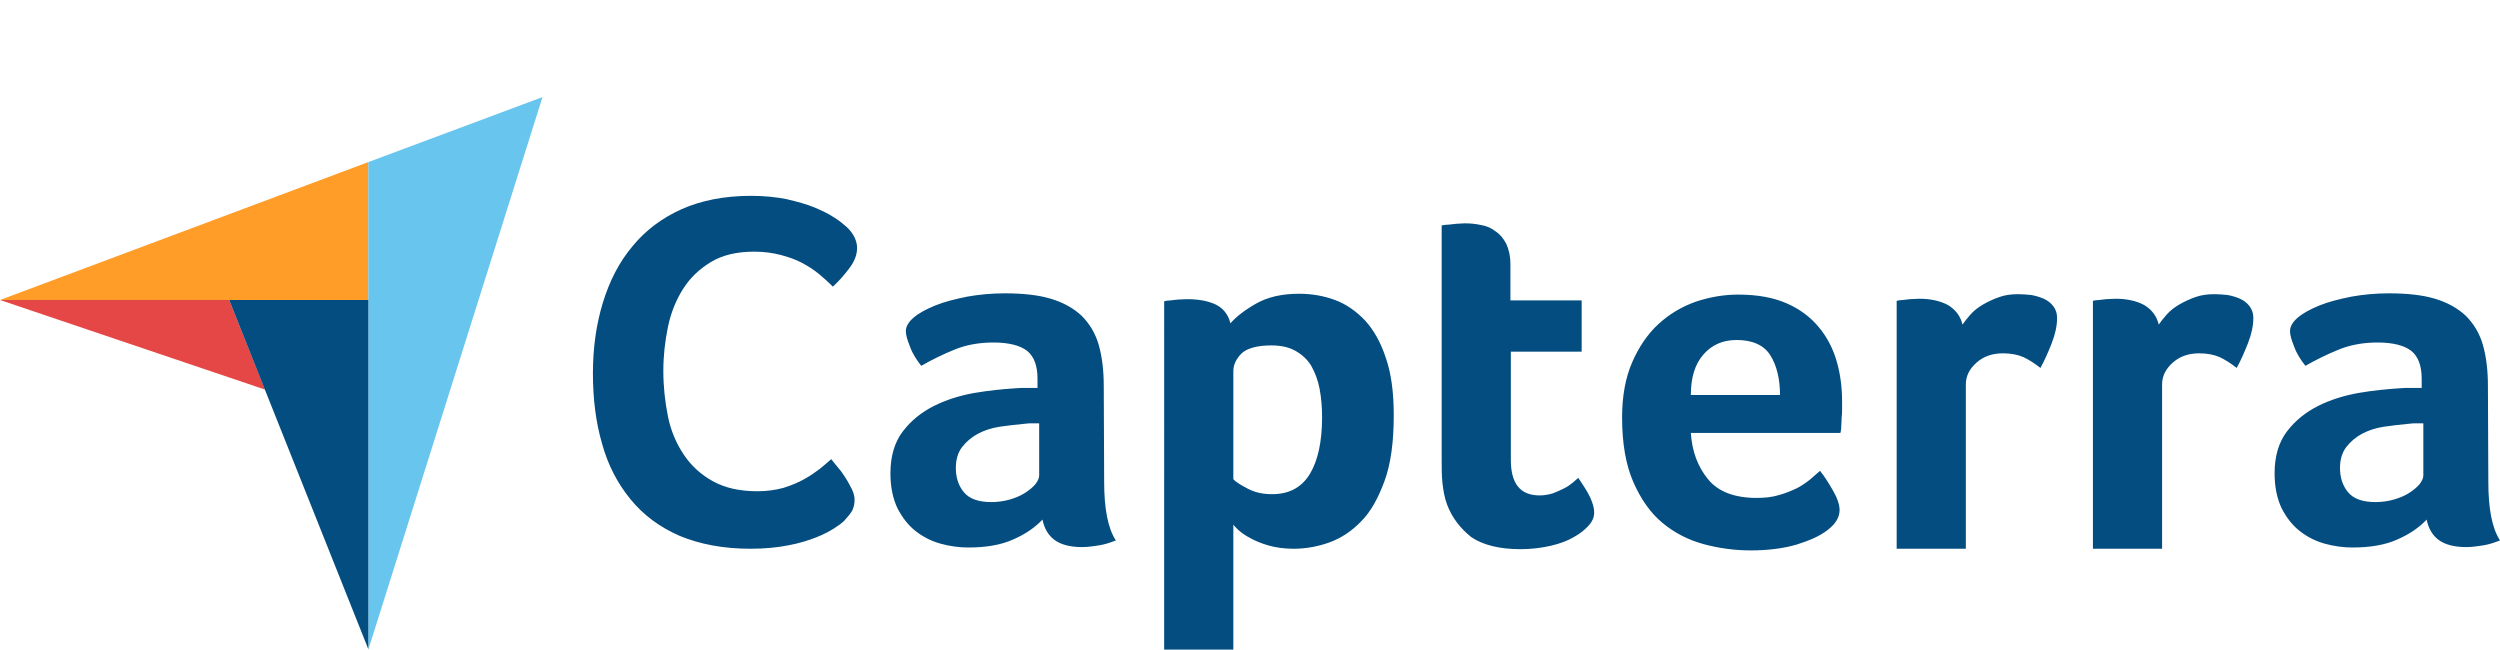
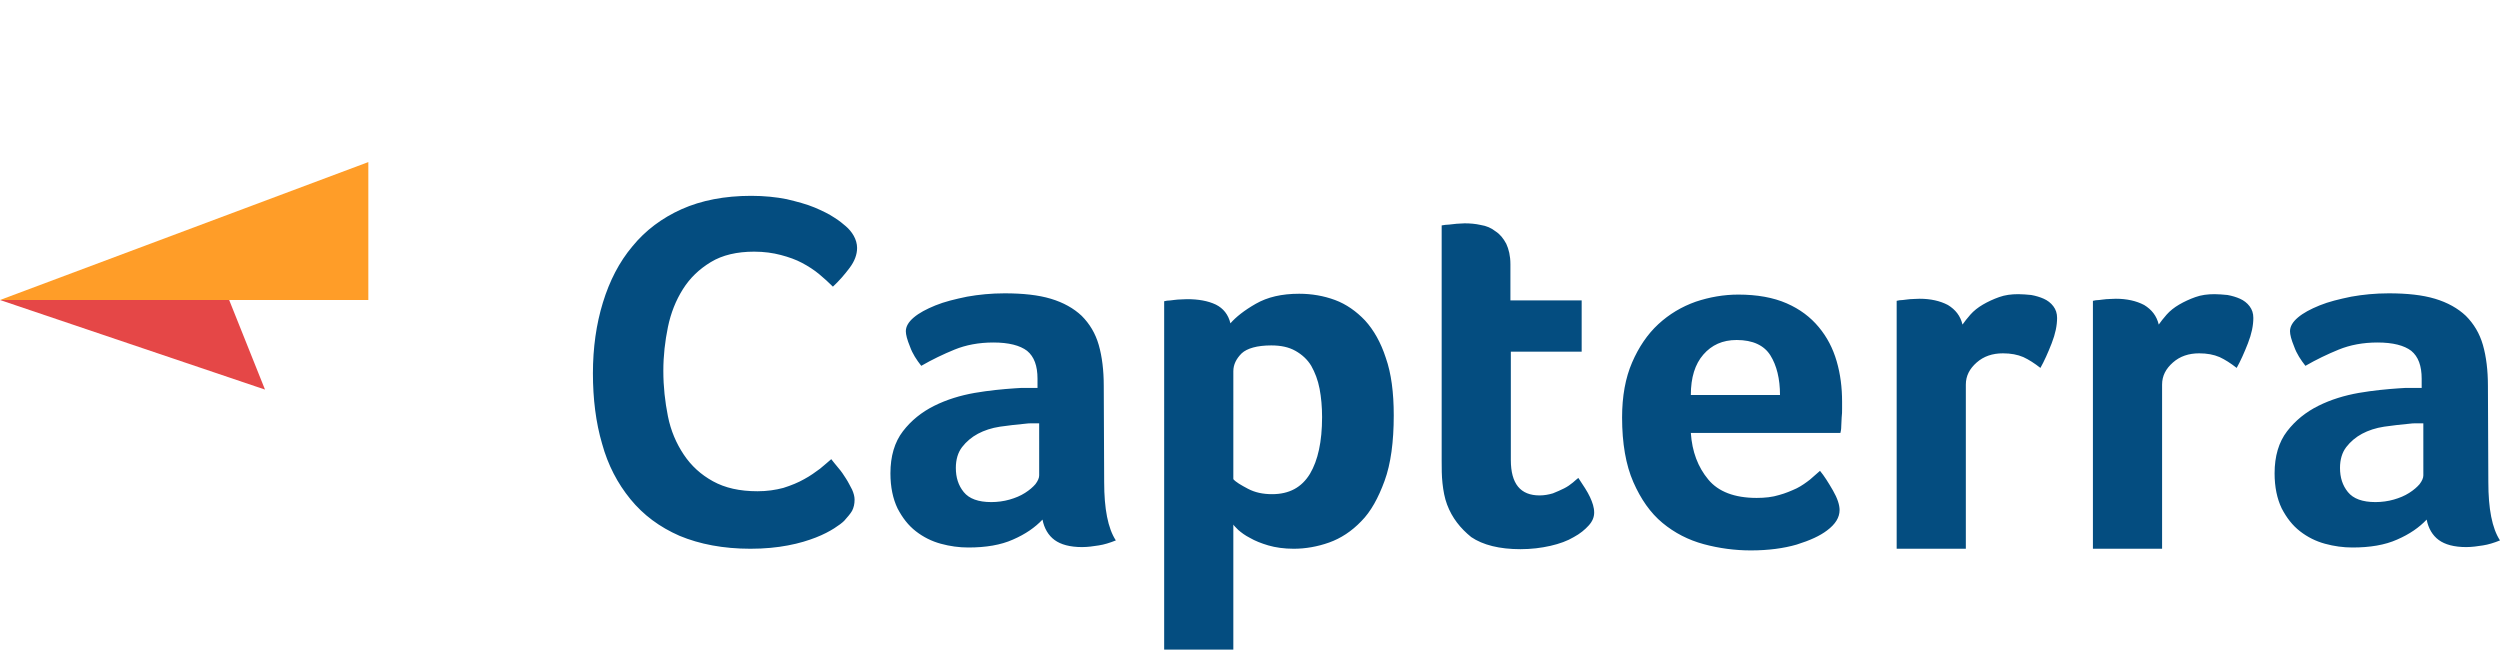
<svg xmlns="http://www.w3.org/2000/svg" version="1.1" id="layer" x="0px" y="0px" viewBox="0 0 600 155.9" style="enable-background:new 0 0 600 155.9;" xml:space="preserve">
  <style type="text/css">
	.st0{fill:#E54747;}
	.st1{fill:#FF9D28;}
	.st2{fill:#68C5ED;}
	.st3{fill:#044D80;}
</style>
  <path class="st0" d="M0,72l63.6,21.5L55,72H0z" />
  <g>
    <path class="st1" d="M0,72h55h33.4V38.9L0,72z" />
-     <path class="st2" d="M88.4,38.9v117l41.8-132.6L88.4,38.9z" />
-     <path class="st3" d="M88.4,72H55l33.4,83.8V72z" />
    <g>
      <path class="st3" d="M202.6,125c-0.5,0.5-1.3,1.1-2.4,1.8c-1.1,0.7-2.6,1.5-4.4,2.2c-1.8,0.7-4,1.4-6.7,1.9    c-2.6,0.5-5.6,0.8-9,0.8c-6.5,0-12.2-1.1-17-3.1c-4.8-2.1-8.7-5-11.8-8.8s-5.4-8.2-6.8-13.3c-1.5-5.1-2.2-10.8-2.2-16.9    s0.8-11.8,2.4-17c1.6-5.2,3.9-9.7,7.1-13.5c3.1-3.8,7.1-6.8,11.8-8.9s10.3-3.2,16.7-3.2c3.1,0,6,0.3,8.5,0.8    c2.5,0.6,4.8,1.2,6.7,2s3.5,1.6,4.7,2.4c1.3,0.8,2.2,1.6,2.8,2.1c0.7,0.6,1.4,1.4,1.9,2.3s0.8,1.9,0.8,2.9c0,1.6-0.6,3.2-1.8,4.8    c-1.2,1.6-2.5,3.1-4,4.5c-1-1-2.1-2-3.3-3s-2.6-1.9-4.1-2.7c-1.5-0.8-3.2-1.4-5.1-1.9c-1.9-0.5-4-0.8-6.4-0.8    c-4.1,0-7.6,0.8-10.4,2.5c-2.8,1.7-5,3.8-6.7,6.5s-2.9,5.7-3.6,9.1c-0.7,3.4-1.1,6.9-1.1,10.5c0,3.8,0.4,7.4,1.1,10.9    c0.7,3.5,2,6.5,3.8,9.2s4.1,4.8,7,6.4s6.4,2.4,10.7,2.4c2.3,0,4.3-0.3,6.2-0.8c1.9-0.6,3.6-1.3,5-2.1c1.5-0.8,2.7-1.7,3.8-2.5    c1.1-0.9,2-1.7,2.7-2.3c0.5,0.6,1,1.3,1.7,2.1c0.7,0.8,1.3,1.7,1.8,2.5c0.6,0.9,1,1.8,1.5,2.7c0.4,0.9,0.6,1.7,0.6,2.4    c0,1.1-0.2,1.9-0.6,2.7C204.1,123.3,203.4,124.1,202.6,125L202.6,125z M265,115.7c0,6.4,0.9,11.1,2.8,14c-1.5,0.6-2.8,1-4.1,1.2    c-1.3,0.2-2.6,0.4-4,0.4c-2.9,0-5.1-0.6-6.6-1.7s-2.5-2.8-2.9-4.9c-1.8,1.9-4.1,3.5-7.1,4.8c-2.9,1.3-6.5,1.9-10.7,1.9    c-2.2,0-4.4-0.3-6.6-0.9c-2.2-0.6-4.2-1.6-6-3s-3.2-3.2-4.4-5.5c-1.1-2.3-1.7-5.1-1.7-8.4c0-4.1,1-7.5,3-10.1s4.5-4.6,7.5-6.1    s6.3-2.5,9.7-3.1c3.5-0.6,6.7-0.9,9.6-1.1c1-0.1,1.9-0.1,2.9-0.1h2.6v-2.2c0-3.1-0.8-5.3-2.5-6.7c-1.7-1.3-4.4-2-8.1-2    c-3.5,0-6.6,0.6-9.3,1.7s-5.4,2.4-8,3.9c-1.1-1.4-2.1-2.9-2.7-4.6c-0.7-1.7-1-2.9-1-3.7c0-1.1,0.6-2.2,1.9-3.3    c1.3-1.1,3-2,5.2-2.9s4.7-1.5,7.6-2.1c2.8-0.5,5.8-0.8,9-0.8c4.4,0,8.1,0.4,11.1,1.3s5.5,2.3,7.4,4.1c1.9,1.9,3.3,4.2,4.1,7    c0.8,2.8,1.2,6.1,1.2,9.8L265,115.7L265,115.7z M249.4,101.6h-1.7c-0.6,0-1.1,0-1.7,0.1c-2,0.2-4,0.4-6,0.7    c-2,0.3-3.8,0.9-5.3,1.7c-1.5,0.8-2.8,1.9-3.8,3.2c-1,1.3-1.5,3-1.5,5c0,2.3,0.6,4.2,1.9,5.8c1.3,1.6,3.5,2.4,6.6,2.4    c1.5,0,3-0.2,4.4-0.6s2.6-0.9,3.7-1.6s1.9-1.4,2.5-2.1c0.6-0.8,0.9-1.5,0.9-2.1L249.4,101.6L249.4,101.6z M295.3,77.6    c1.3-1.5,3.3-3.1,6.1-4.7c2.8-1.6,6.2-2.4,10.4-2.4c3,0,5.9,0.5,8.6,1.5s5.1,2.7,7.2,4.9c2.1,2.3,3.8,5.3,5,9    c1.3,3.7,1.9,8.3,1.9,13.8c0,6.3-0.7,11.6-2.2,15.7s-3.3,7.4-5.6,9.7c-2.3,2.4-4.9,4.1-7.7,5.1c-2.8,1-5.7,1.5-8.5,1.5    c-2.3,0-4.4-0.3-6.1-0.8s-3.2-1.1-4.4-1.8c-1.2-0.6-2.1-1.3-2.8-1.9c-0.6-0.6-1.1-1.1-1.2-1.3v30h-16.6V72.3    c0.4-0.1,0.9-0.2,1.5-0.2c0.5-0.1,1.1-0.1,1.7-0.2c0.7,0,1.4-0.1,2.3-0.1c2.7,0,5,0.4,6.9,1.3C293.6,74,294.8,75.5,295.3,77.6    L295.3,77.6z M317.3,100.1c0-2.4-0.2-4.7-0.6-6.8c-0.4-2.1-1.1-3.9-2-5.5c-0.9-1.5-2.2-2.7-3.8-3.6c-1.6-0.9-3.5-1.3-5.8-1.3    c-3.4,0-5.8,0.7-7.1,1.9c-1.3,1.3-2,2.7-2,4.3V115c0.6,0.7,1.8,1.4,3.5,2.3s3.6,1.3,5.8,1.3c4.1,0,7.1-1.6,9.1-4.9    C316.3,110.5,317.3,106,317.3,100.1z M347.3,121.1c-0.6-1.6-0.9-3.3-1.1-5.1c-0.2-1.8-0.2-3.6-0.2-5.4V54.1    c0.6-0.1,1.2-0.2,1.8-0.2c0.6-0.1,1.2-0.1,1.8-0.2c0.6,0,1.3-0.1,1.9-0.1c1.3,0,2.6,0.1,3.9,0.4c1.3,0.2,2.5,0.7,3.5,1.5    c1.1,0.7,1.9,1.7,2.6,3c0.6,1.3,1,2.9,1,4.9v8.7h17.1v12.3h-17v26c0,5.7,2.3,8.5,6.9,8.5c1.1,0,2.2-0.2,3.2-0.5    c1-0.4,1.9-0.8,2.7-1.2c0.8-0.4,1.5-0.9,2.1-1.4s1-0.9,1.3-1.1c1.2,1.8,2.2,3.3,2.8,4.6c0.6,1.3,1,2.5,1,3.7    c0,1.1-0.4,2.1-1.3,3.1s-2.1,2-3.6,2.8c-1.5,0.9-3.4,1.6-5.6,2.1s-4.6,0.8-7.2,0.8c-5,0-9-1-11.8-2.9    C350.5,126.8,348.5,124.3,347.3,121.1L347.3,121.1z M421.6,119.5c2,0,3.8-0.2,5.4-0.7c1.5-0.4,2.9-1,4.2-1.6    c1.2-0.6,2.3-1.4,3.2-2.1c0.9-0.8,1.7-1.5,2.4-2.1c1,1.2,2,2.8,3.1,4.7c1.1,1.9,1.6,3.5,1.6,4.7c0,1.8-1,3.4-3,4.9    c-1.7,1.3-4.1,2.4-7.3,3.4c-3.1,0.9-6.8,1.4-11,1.4c-3.8,0-7.6-0.5-11.3-1.5c-3.7-1-7-2.7-9.9-5.1s-5.2-5.7-7-9.8    c-1.8-4.1-2.7-9.3-2.7-15.5c0-5.1,0.8-9.5,2.4-13.2s3.7-6.8,6.3-9.2c2.6-2.4,5.6-4.2,9-5.4c3.3-1.1,6.7-1.7,10.2-1.7    c4.5,0,8.4,0.7,11.6,2.1s5.7,3.3,7.7,5.7c2,2.4,3.4,5.1,4.3,8.2s1.3,6.3,1.3,9.7v1.7c0,0.7,0,1.3-0.1,2.1c0,0.7-0.1,1.4-0.1,2.1    s-0.1,1.2-0.2,1.6h-35.9c0.3,4.5,1.7,8.2,4.2,11.2C412.4,118,416.3,119.5,421.6,119.5L421.6,119.5z M427.2,94.8    c0-3.9-0.8-7.1-2.3-9.5s-4.2-3.7-8.1-3.7c-3.4,0-6,1.2-8,3.5s-3,5.5-3,9.7H427.2L427.2,94.8z M471,77.9c0.5-0.7,1.1-1.5,1.9-2.4    s1.8-1.7,3-2.4c1.2-0.7,2.5-1.3,3.9-1.8s2.9-0.7,4.6-0.7c1,0,2,0.1,3.1,0.2c1.1,0.2,2.1,0.5,3,0.9s1.7,1,2.3,1.8    c0.6,0.8,0.9,1.7,0.9,2.8c0,1.8-0.4,3.8-1.3,6.1c-0.9,2.3-1.8,4.3-2.7,5.9c-1.4-1.1-2.8-2-4.1-2.6c-1.4-0.6-3-0.9-4.9-0.9    c-2.5,0-4.6,0.7-6.3,2.2c-1.7,1.5-2.6,3.2-2.6,5.3v39.4h-16.6V72.2c0.4-0.1,0.9-0.2,1.5-0.2c0.5-0.1,1.1-0.1,1.7-0.2    c0.6,0,1.4-0.1,2.3-0.1c2.6,0,4.9,0.5,6.8,1.5C469.3,74.3,470.5,75.8,471,77.9L471,77.9z M518.1,77.9c0.5-0.7,1.1-1.5,1.9-2.4    c0.8-0.9,1.8-1.7,3-2.4c1.2-0.7,2.5-1.3,3.9-1.8s2.9-0.7,4.6-0.7c1,0,2,0.1,3.1,0.2c1.1,0.2,2.1,0.5,3,0.9s1.7,1,2.3,1.8    s0.9,1.7,0.9,2.8c0,1.8-0.4,3.8-1.3,6.1c-0.9,2.3-1.8,4.3-2.7,5.9c-1.4-1.1-2.8-2-4.1-2.6c-1.4-0.6-3-0.9-4.9-0.9    c-2.5,0-4.6,0.7-6.3,2.2s-2.6,3.2-2.6,5.3v39.4h-16.6V72.2c0.4-0.1,0.9-0.2,1.5-0.2c0.5-0.1,1.1-0.1,1.7-0.2    c0.6,0,1.4-0.1,2.3-0.1c2.6,0,4.9,0.5,6.8,1.5C516.4,74.3,517.6,75.8,518.1,77.9L518.1,77.9z M597.2,115.7c0,6.4,0.9,11.1,2.8,14    c-1.5,0.6-2.8,1-4.1,1.2s-2.6,0.4-4,0.4c-2.9,0-5.1-0.6-6.6-1.7s-2.5-2.8-2.9-4.9c-1.8,1.9-4.1,3.5-7.1,4.8    c-2.9,1.3-6.5,1.9-10.7,1.9c-2.2,0-4.4-0.3-6.6-0.9c-2.2-0.6-4.2-1.6-6-3s-3.2-3.2-4.4-5.5c-1.1-2.3-1.7-5.1-1.7-8.4    c0-4.1,1-7.5,3-10.1s4.5-4.6,7.5-6.1s6.3-2.5,9.7-3.1c3.5-0.6,6.7-0.9,9.6-1.1c1-0.1,1.9-0.1,2.9-0.1h2.6v-2.2    c0-3.1-0.8-5.3-2.5-6.7c-1.7-1.3-4.4-2-8.1-2c-3.5,0-6.6,0.6-9.3,1.7s-5.4,2.4-8,3.9c-1.1-1.4-2.1-2.9-2.7-4.6    c-0.7-1.7-1-2.9-1-3.7c0-1.1,0.6-2.2,1.9-3.3c1.3-1.1,3-2,5.2-2.9s4.7-1.5,7.6-2.1c2.8-0.5,5.8-0.8,9-0.8c4.4,0,8.1,0.4,11.1,1.3    s5.5,2.3,7.4,4.1c1.9,1.9,3.3,4.2,4.1,7s1.2,6.1,1.2,9.8L597.2,115.7L597.2,115.7z M581.6,101.6h-1.7c-0.6,0-1.1,0-1.7,0.1    c-2,0.2-4,0.4-6,0.7c-2,0.3-3.8,0.9-5.3,1.7c-1.5,0.8-2.8,1.9-3.8,3.2c-1,1.3-1.5,3-1.5,5c0,2.3,0.6,4.2,1.9,5.8    c1.3,1.6,3.5,2.4,6.6,2.4c1.5,0,3-0.2,4.4-0.6s2.6-0.9,3.7-1.6c1.1-0.7,1.9-1.4,2.5-2.1c0.6-0.8,0.9-1.5,0.9-2.1L581.6,101.6    L581.6,101.6z" />
    </g>
  </g>
</svg>